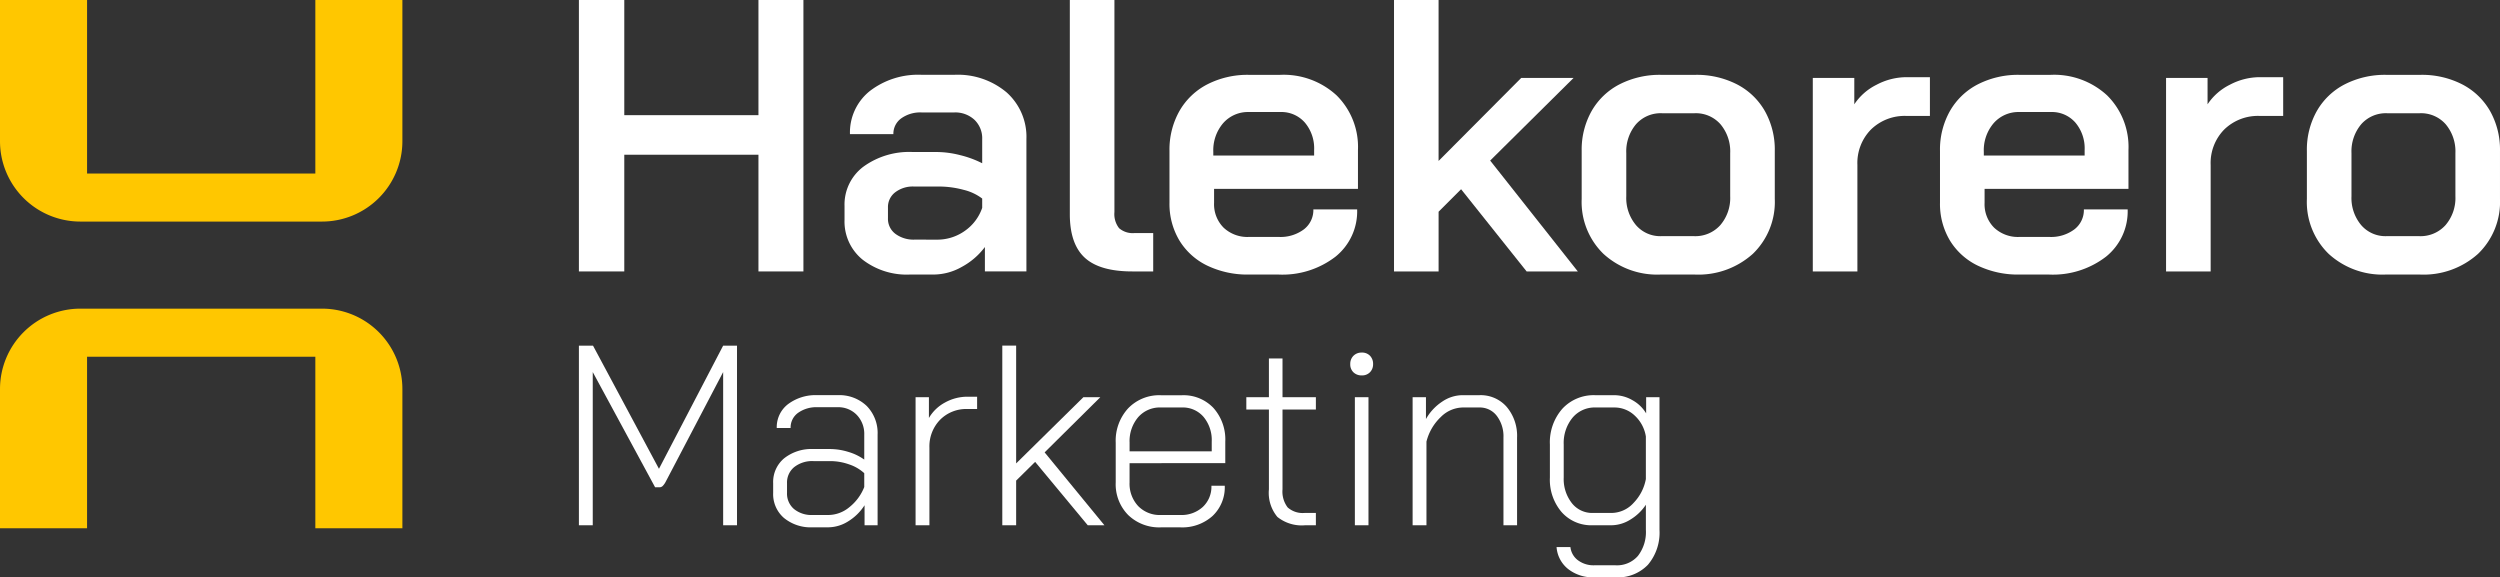
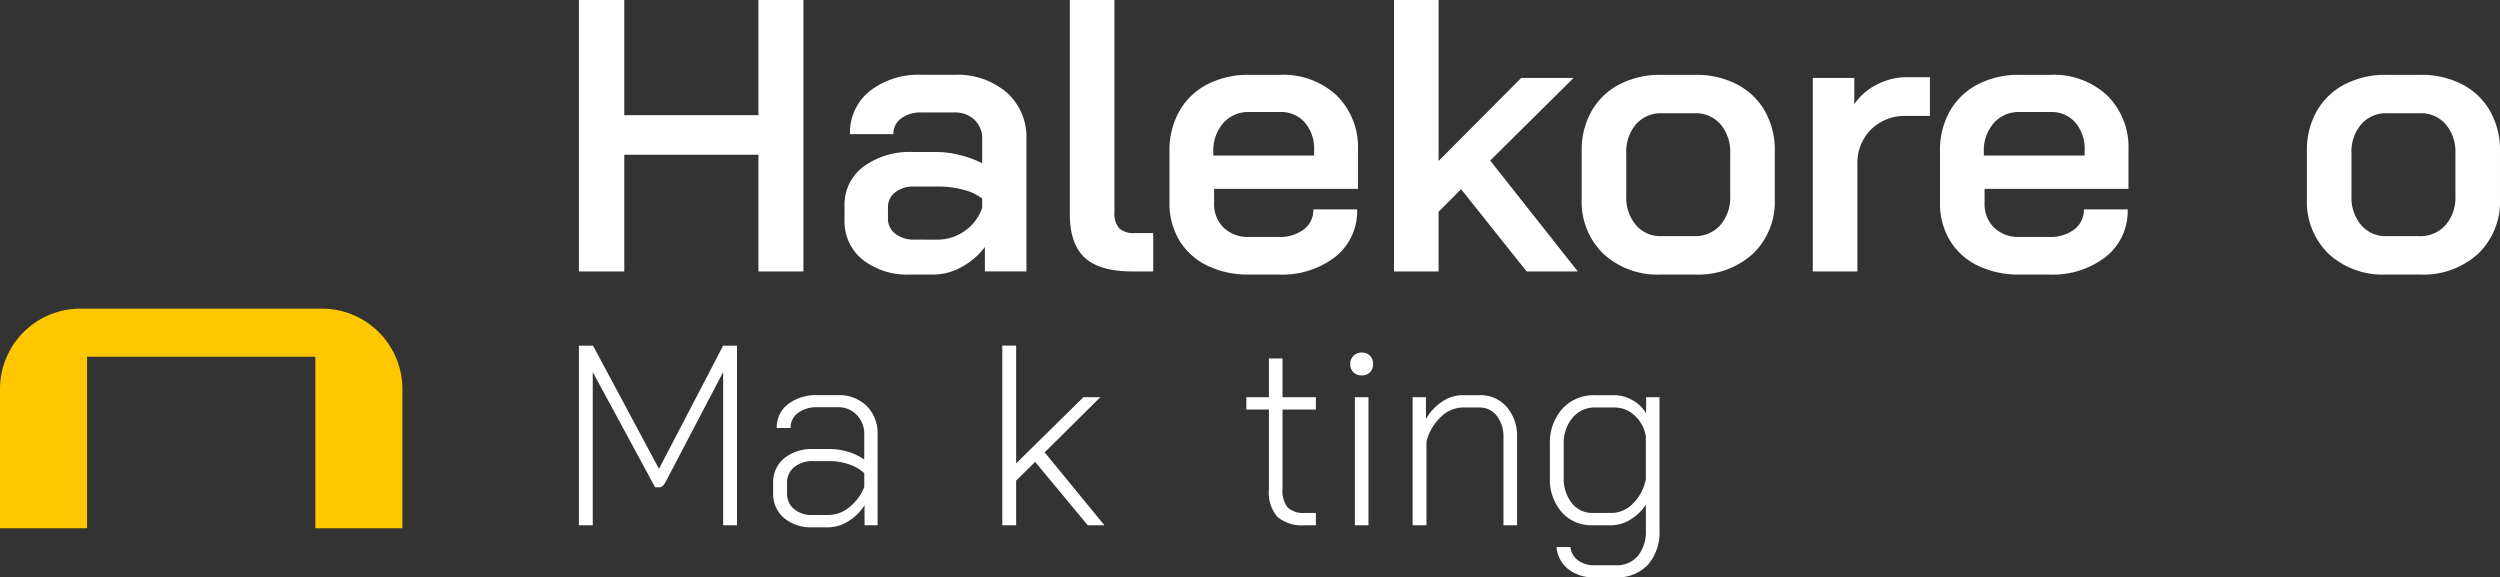
<svg xmlns="http://www.w3.org/2000/svg" width="291.159" height="67.24" viewBox="0 0 291.159 67.24">
  <rect x="0" y="0" width="291.159" height="67.24" fill="#333333" stroke="none" />
  <defs>
    <clipPath id="clip-path">
      <path id="Path_50" data-name="Path 50" d="M0-15.465H291.159v-67.24H0Z" transform="translate(0 82.705)" fill="none" />
    </clipPath>
  </defs>
  <g id="Group_68" data-name="Group 68" transform="translate(0 82.705)">
    <g id="Group_45" data-name="Group 45" transform="translate(0 -82.705)" clip-path="url(#clip-path)">
      <g id="Group_43" data-name="Group 43" transform="translate(0 0)">
-         <path id="Path_48" data-name="Path 48" d="M-8.447,0V20.207H-35.032V0h-10.14V16.442a9.364,9.364,0,0,0,9.364,9.363H-7.672a9.364,9.364,0,0,0,9.364-9.363V0Z" transform="translate(45.172)" fill="#ffc700" />
-       </g>
+         </g>
      <g id="Group_44" data-name="Group 44" transform="translate(0 35.946)">
        <path id="Path_49" data-name="Path 49" d="M-8.625,0H-36.761a9.364,9.364,0,0,0-9.364,9.364V25.58h10.139V5.6H-9.4V25.58H.739V9.364A9.364,9.364,0,0,0-8.625,0" transform="translate(46.125)" fill="#ffc700" />
      </g>
    </g>
    <g id="Group_46" data-name="Group 46" transform="translate(67.421 -82.705)">
      <path id="Path_51" data-name="Path 51" d="M-4.809,0V13.413H-20.435V0H-25.72V31.613h5.285V18.02H-4.809V31.613H.428V0Z" transform="translate(25.72)" fill="#fff" />
    </g>
    <g id="Group_50" data-name="Group 50" transform="translate(0 -82.705)" clip-path="url(#clip-path)">
      <g id="Group_47" data-name="Group 47" transform="translate(98.357 8.717)">
        <path id="Path_52" data-name="Path 52" d="M-.483-4.949a5.705,5.705,0,0,1-2.1-4.629V-11.2A5.506,5.506,0,0,1-.394-15.767a9.08,9.08,0,0,1,5.759-1.715h2.8a11.173,11.173,0,0,1,2.71.362,11.826,11.826,0,0,1,2.575.947v-2.8a2.975,2.975,0,0,0-.9-2.259,3.275,3.275,0,0,0-2.349-.858H6.4a3.8,3.8,0,0,0-2.394.7,2.205,2.205,0,0,0-.9,1.829H-1.95a6.174,6.174,0,0,1,2.3-5.013,9.218,9.218,0,0,1,6.052-1.9H10.2a8.817,8.817,0,0,1,6.1,2.054,6.938,6.938,0,0,1,2.3,5.442v15.4H13.765V-6.417a8.242,8.242,0,0,1-2.71,2.325,6.689,6.689,0,0,1-3.207.88h-2.8A8.394,8.394,0,0,1-.483-4.949M8.165-7.275a5.529,5.529,0,0,0,3.252-1.015,5.4,5.4,0,0,0,2.033-2.688v-1.084a5.838,5.838,0,0,0-2.168-1.016,11.079,11.079,0,0,0-2.935-.384H5.5a3.364,3.364,0,0,0-2.189.678,2.156,2.156,0,0,0-.836,1.76v1.266a2.181,2.181,0,0,0,.858,1.8,3.539,3.539,0,0,0,2.259.678Z" transform="translate(2.583 26.469)" fill="#fff" />
      </g>
      <g id="Group_48" data-name="Group 48" transform="translate(124.596 0)">
        <path id="Path_53" data-name="Path 53" d="M-.4-6.9q-1.74-1.6-1.739-5.08v-24.93H3.055v24.7A2.652,2.652,0,0,0,3.6-10.335,2.423,2.423,0,0,0,5.4-9.769H7.571V-5.3H5.133Q1.337-5.3-.4-6.9" transform="translate(2.139 36.912)" fill="#fff" />
      </g>
      <g id="Group_49" data-name="Group 49" transform="translate(136.202 8.717)">
        <path id="Path_54" data-name="Path 54" d="M-1.013-5.11A7.7,7.7,0,0,1-4.265-8.045a8.278,8.278,0,0,1-1.152-4.381v-6.051a9.148,9.148,0,0,1,1.152-4.629,7.918,7.918,0,0,1,3.252-3.116A10.262,10.262,0,0,1,3.842-27.33H7.455a9.1,9.1,0,0,1,6.594,2.394,8.44,8.44,0,0,1,2.485,6.368v4.515H-.223v1.627A3.862,3.862,0,0,0,.883-9.536,4.047,4.047,0,0,0,3.842-8.452H7.319a4.542,4.542,0,0,0,2.914-.881,2.83,2.83,0,0,0,1.107-2.326h5.1a6.772,6.772,0,0,1-2.528,5.51A10.127,10.127,0,0,1,7.274-4.072H3.842A10.82,10.82,0,0,1-1.013-5.11M11.429-17.937v-.632a4.645,4.645,0,0,0-1.084-3.207A3.623,3.623,0,0,0,7.5-23H3.842a3.842,3.842,0,0,0-3,1.288A4.851,4.851,0,0,0-.313-18.344v.407Z" transform="translate(5.417 27.33)" fill="#fff" />
      </g>
    </g>
    <g id="Group_51" data-name="Group 51" transform="translate(162.351 -82.705)">
      <path id="Path_56" data-name="Path 56" d="M0,0V31.613H5.193V24.658l2.62-2.62,7.633,9.575h5.961L11.2,18.7l9.711-9.62h-6.1l-9.62,9.665V0Z" fill="#fff" />
    </g>
    <g id="Group_60" data-name="Group 60" transform="translate(0 -82.705)" clip-path="url(#clip-path)">
      <g id="Group_52" data-name="Group 52" transform="translate(184.208 8.717)">
        <path id="Path_57" data-name="Path 57" d="M-.582-4.793a8.423,8.423,0,0,1-2.53-6.389v-5.6A9.148,9.148,0,0,1-1.96-21.412a7.918,7.918,0,0,1,3.252-3.116,10.262,10.262,0,0,1,4.854-1.107h3.975a10.267,10.267,0,0,1,4.854,1.107,7.923,7.923,0,0,1,3.252,3.116,9.148,9.148,0,0,1,1.151,4.629v5.6a8.391,8.391,0,0,1-2.551,6.389,9.479,9.479,0,0,1-6.8,2.416H6.1A9.268,9.268,0,0,1-.582-4.793M9.986-6.848a3.9,3.9,0,0,0,3.049-1.287,4.856,4.856,0,0,0,1.15-3.365v-5.012a4.916,4.916,0,0,0-1.128-3.365,3.82,3.82,0,0,0-3.026-1.287H6.238a3.82,3.82,0,0,0-3.026,1.287,4.913,4.913,0,0,0-1.13,3.365V-11.5a4.912,4.912,0,0,0,1.13,3.365A3.721,3.721,0,0,0,6.147-6.848Z" transform="translate(3.112 25.635)" fill="#fff" />
      </g>
      <g id="Group_53" data-name="Group 53" transform="translate(211.125 8.988)">
        <path id="Path_58" data-name="Path 58" d="M0-.021H4.833V3.05A6.657,6.657,0,0,1,7.43.77a7.483,7.483,0,0,1,3.5-.88h2.71V4.405h-2.71a5.617,5.617,0,0,0-4.154,1.58A5.558,5.558,0,0,0,5.194,10.1v12.42H0Z" transform="translate(0 0.11)" fill="#fff" />
      </g>
      <g id="Group_54" data-name="Group 54" transform="translate(252.267 8.988)">
-         <path id="Path_59" data-name="Path 59" d="M0-.021H4.833V3.05A6.657,6.657,0,0,1,7.43.77a7.483,7.483,0,0,1,3.5-.88h2.71V4.405h-2.71a5.617,5.617,0,0,0-4.154,1.58A5.558,5.558,0,0,0,5.194,10.1v12.42H0Z" transform="translate(0 0.11)" fill="#fff" />
-       </g>
+         </g>
      <g id="Group_55" data-name="Group 55" transform="translate(225.938 8.717)">
        <path id="Path_60" data-name="Path 60" d="M-1.013-5.11A7.7,7.7,0,0,1-4.265-8.045a8.278,8.278,0,0,1-1.152-4.381v-6.051a9.148,9.148,0,0,1,1.152-4.629,7.918,7.918,0,0,1,3.252-3.116A10.262,10.262,0,0,1,3.842-27.33H7.455a9.1,9.1,0,0,1,6.594,2.394,8.44,8.44,0,0,1,2.485,6.368v4.515H-.223v1.627A3.862,3.862,0,0,0,.883-9.536,4.047,4.047,0,0,0,3.842-8.452H7.319a4.54,4.54,0,0,0,2.914-.881,2.827,2.827,0,0,0,1.107-2.326h5.1a6.772,6.772,0,0,1-2.528,5.51A10.127,10.127,0,0,1,7.274-4.072H3.842A10.82,10.82,0,0,1-1.013-5.11M11.429-17.937v-.632a4.645,4.645,0,0,0-1.084-3.207A3.623,3.623,0,0,0,7.5-23H3.842a3.842,3.842,0,0,0-3,1.288A4.855,4.855,0,0,0-.313-18.344v.407Z" transform="translate(5.417 27.33)" fill="#fff" />
      </g>
      <g id="Group_56" data-name="Group 56" transform="translate(268.668 8.717)">
        <path id="Path_61" data-name="Path 61" d="M-.582-4.793a8.423,8.423,0,0,1-2.53-6.389v-5.6A9.148,9.148,0,0,1-1.96-21.412a7.918,7.918,0,0,1,3.252-3.116,10.262,10.262,0,0,1,4.854-1.107h3.975a10.267,10.267,0,0,1,4.854,1.107,7.923,7.923,0,0,1,3.252,3.116,9.148,9.148,0,0,1,1.151,4.629v5.6a8.391,8.391,0,0,1-2.551,6.389,9.478,9.478,0,0,1-6.8,2.416H6.1A9.266,9.266,0,0,1-.582-4.793M9.986-6.848a3.9,3.9,0,0,0,3.049-1.287A4.857,4.857,0,0,0,14.186-11.5v-5.012a4.917,4.917,0,0,0-1.129-3.365,3.82,3.82,0,0,0-3.026-1.287H6.238a3.82,3.82,0,0,0-3.026,1.287,4.913,4.913,0,0,0-1.13,3.365V-11.5a4.912,4.912,0,0,0,1.13,3.365A3.721,3.721,0,0,0,6.147-6.848Z" transform="translate(3.112 25.635)" fill="#fff" />
      </g>
      <g id="Group_57" data-name="Group 57" transform="translate(67.421 40.254)">
        <path id="Path_62" data-name="Path 62" d="M0,0H1.643L9.324,14.345,16.8,0h1.613V20.92H16.8V3.078L10.13,15.81a2.072,2.072,0,0,1-.373.537.535.535,0,0,1-.373.15H8.876L1.613,3.078V20.92H0Z" fill="#fff" />
      </g>
      <g id="Group_58" data-name="Group 58" transform="translate(90.045 46.022)">
        <path id="Path_63" data-name="Path 63" d="M-.289-3.289A3.663,3.663,0,0,1-1.544-6.2V-7.338a3.587,3.587,0,0,1,1.285-2.9,5.136,5.136,0,0,1,3.407-1.076H5.091a7.276,7.276,0,0,1,2.106.33,6.156,6.156,0,0,1,1.868.9v-2.9a3.175,3.175,0,0,0-.867-2.3,2.981,2.981,0,0,0-2.241-.9H3.626a3.661,3.661,0,0,0-2.272.658,2.1,2.1,0,0,0-.866,1.763H-1.126A3.371,3.371,0,0,1,.189-16.542a5.349,5.349,0,0,1,3.437-1.046H5.957a4.611,4.611,0,0,1,3.392,1.255,4.493,4.493,0,0,1,1.27,3.347V-2.437H9.1V-4.768A5.945,5.945,0,0,1,7.182-2.885a4.4,4.4,0,0,1-2.3.688H3.058A4.919,4.919,0,0,1-.289-3.289m5.2-.343a3.864,3.864,0,0,0,2.407-.9A5.607,5.607,0,0,0,9.065-6.89V-8.5A4.854,4.854,0,0,0,7.317-9.52a6.608,6.608,0,0,0-2.226-.388H3.148a3.381,3.381,0,0,0-2.242.7A2.318,2.318,0,0,0,.07-7.338V-6.2A2.355,2.355,0,0,0,.876-4.333a3.211,3.211,0,0,0,2.181.7Z" transform="translate(1.544 17.588)" fill="#fff" />
      </g>
      <g id="Group_59" data-name="Group 59" transform="translate(106.631 46.201)">
-         <path id="Path_64" data-name="Path 64" d="M0-.014H1.554V2.407A4.771,4.771,0,0,1,3.437.6a5.377,5.377,0,0,1,2.63-.672h1.1V1.361H6.037A4.283,4.283,0,0,0,2.854,2.616,4.442,4.442,0,0,0,1.613,5.873V14.9H0Z" transform="translate(0 0.073)" fill="#fff" />
-       </g>
+         </g>
    </g>
    <g id="Group_61" data-name="Group 61" transform="translate(116.731 -42.452)">
      <path id="Path_66" data-name="Path 66" d="M-2.289-4.812l-6.126-7.382-2.212,2.182v5.2H-12.24v-20.92h1.613v13.718l7.83-7.711H-.824L-7.309-13.3-.346-4.812Z" transform="translate(12.24 25.732)" fill="#fff" />
    </g>
    <g id="Group_67" data-name="Group 67" transform="translate(0 -82.705)" clip-path="url(#clip-path)">
      <g id="Group_62" data-name="Group 62" transform="translate(129.94 46.022)">
-         <path id="Path_67" data-name="Path 67" d="M-.333-3.21A5.1,5.1,0,0,1-1.782-7v-4.633a5.571,5.571,0,0,1,1.449-4,5.017,5.017,0,0,1,3.811-1.524H5.929A4.792,4.792,0,0,1,9.59-15.687a5.511,5.511,0,0,1,1.389,3.931v2.51H-.169V-7a3.807,3.807,0,0,0,1,2.748A3.49,3.49,0,0,0,3.477-3.21H5.749a3.663,3.663,0,0,0,2.615-.941,3.226,3.226,0,0,0,1-2.465h1.554A4.588,4.588,0,0,1,9.5-3.1a5.263,5.263,0,0,1-3.75,1.33H3.477A5.184,5.184,0,0,1-.333-3.21M9.4-10.621v-1.135a4.219,4.219,0,0,0-.957-2.885,3.178,3.178,0,0,0-2.51-1.091H3.477A3.356,3.356,0,0,0,.833-14.6a4.311,4.311,0,0,0-1,2.959v1.015Z" transform="translate(1.782 17.166)" fill="#fff" />
-       </g>
+         </g>
      <g id="Group_63" data-name="Group 63" transform="translate(145.152 41.748)">
        <path id="Path_68" data-name="Path 68" d="M-.832-4.244a4.378,4.378,0,0,1-.987-3.213v-9.294h-2.63v-1.436h2.63V-22.7H-.235v4.512H3.651v1.436H-.235v9.294a3.044,3.044,0,0,0,.6,2.107,2.639,2.639,0,0,0,2,.642H3.651v1.434H2.426A4.531,4.531,0,0,1-.832-4.244" transform="translate(4.449 22.699)" fill="#fff" />
      </g>
      <g id="Group_64" data-name="Group 64" transform="translate(157.256 41.062)">
        <path id="Path_69" data-name="Path 69" d="M-.086-.529a1.262,1.262,0,0,1-.373-.956,1.314,1.314,0,0,1,.373-.971,1.314,1.314,0,0,1,.972-.373,1.267,1.267,0,0,1,.956.373,1.347,1.347,0,0,1,.358.971,1.307,1.307,0,0,1-.358.941A1.264,1.264,0,0,1,.887-.17,1.341,1.341,0,0,1-.086-.529m.164,2.9H1.663V17.283H.078Z" transform="translate(0.459 2.829)" fill="#fff" />
      </g>
      <g id="Group_65" data-name="Group 65" transform="translate(164.518 46.023)">
        <path id="Path_70" data-name="Path 70" d="M0-.055H1.554V2.486A5.909,5.909,0,0,1,3.451.454,4.261,4.261,0,0,1,5.8-.293h2a4.021,4.021,0,0,1,3.154,1.36,5.213,5.213,0,0,1,1.211,3.6v10.19H10.58V4.638A3.924,3.924,0,0,0,9.8,2.112,2.477,2.477,0,0,0,7.77,1.141H5.828A3.7,3.7,0,0,0,3.287,2.247,5.92,5.92,0,0,0,1.613,5.116v9.742H0Z" transform="translate(0 0.293)" fill="#fff" />
      </g>
      <g id="Group_66" data-name="Group 66" transform="translate(180.506 46.022)">
        <path id="Path_71" data-name="Path 71" d="M-.488-4.657A3.591,3.591,0,0,1-1.833-7.212H-.219A2.206,2.206,0,0,0,.662-5.673a3.034,3.034,0,0,0,1.9.583H5.041a3.224,3.224,0,0,0,2.6-1.091,4.539,4.539,0,0,0,.928-3.033v-2.929A5.672,5.672,0,0,1,6.759-10.41a4.223,4.223,0,0,1-2.2.658H2.351a4.6,4.6,0,0,1-3.586-1.524A5.794,5.794,0,0,1-2.61-15.31v-3.855A5.913,5.913,0,0,1-1.161-23.32,4.959,4.959,0,0,1,2.679-24.9H4.892A4.229,4.229,0,0,1,7-24.321a4.246,4.246,0,0,1,1.6,1.538v-1.882h1.554v15.45A5.785,5.785,0,0,1,8.806-5.149,4.858,4.858,0,0,1,5.041-3.686H2.561A4.68,4.68,0,0,1-.488-4.657m5.02-6.529a3.5,3.5,0,0,0,2.615-1.181,5.389,5.389,0,0,0,1.42-2.764v-4.961a4.2,4.2,0,0,0-1.3-2.436,3.42,3.42,0,0,0-2.376-.941H2.71a3.358,3.358,0,0,0-2.69,1.2A4.631,4.631,0,0,0-1-19.166v3.855a4.544,4.544,0,0,0,.942,2.973A3,3,0,0,0,2.38-11.186Z" transform="translate(2.61 24.904)" fill="#fff" />
      </g>
    </g>
  </g>
</svg>